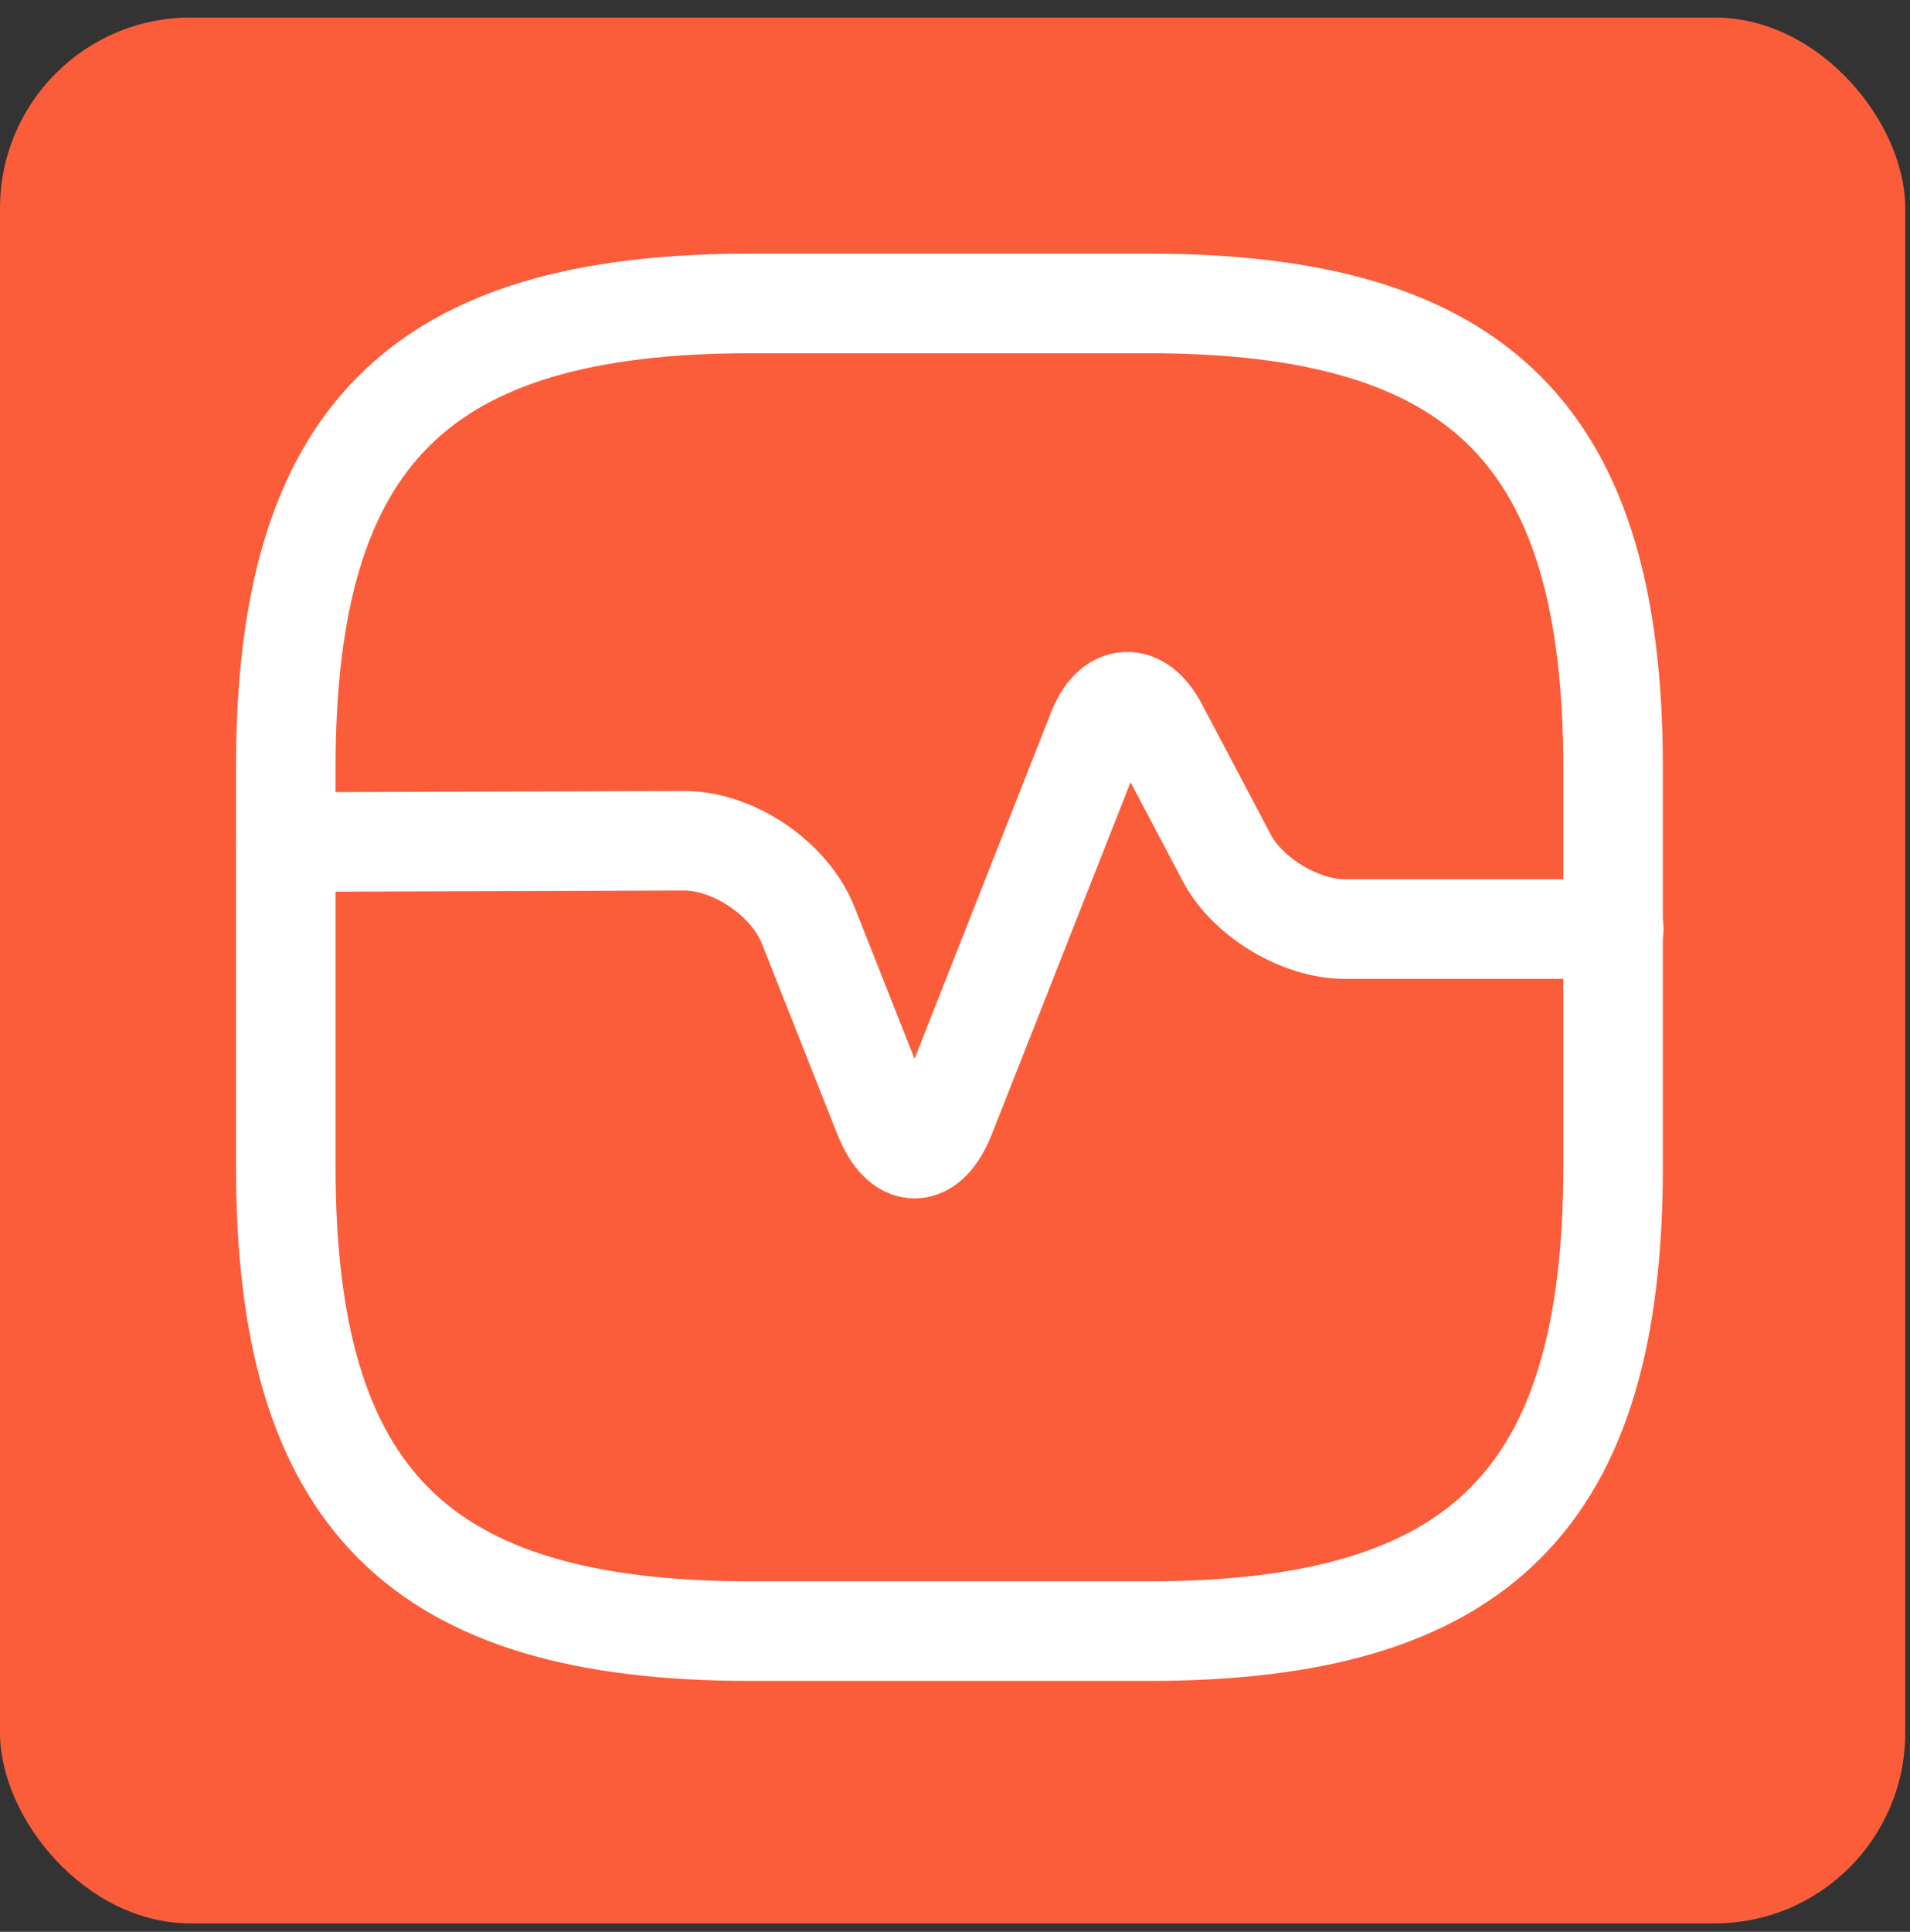
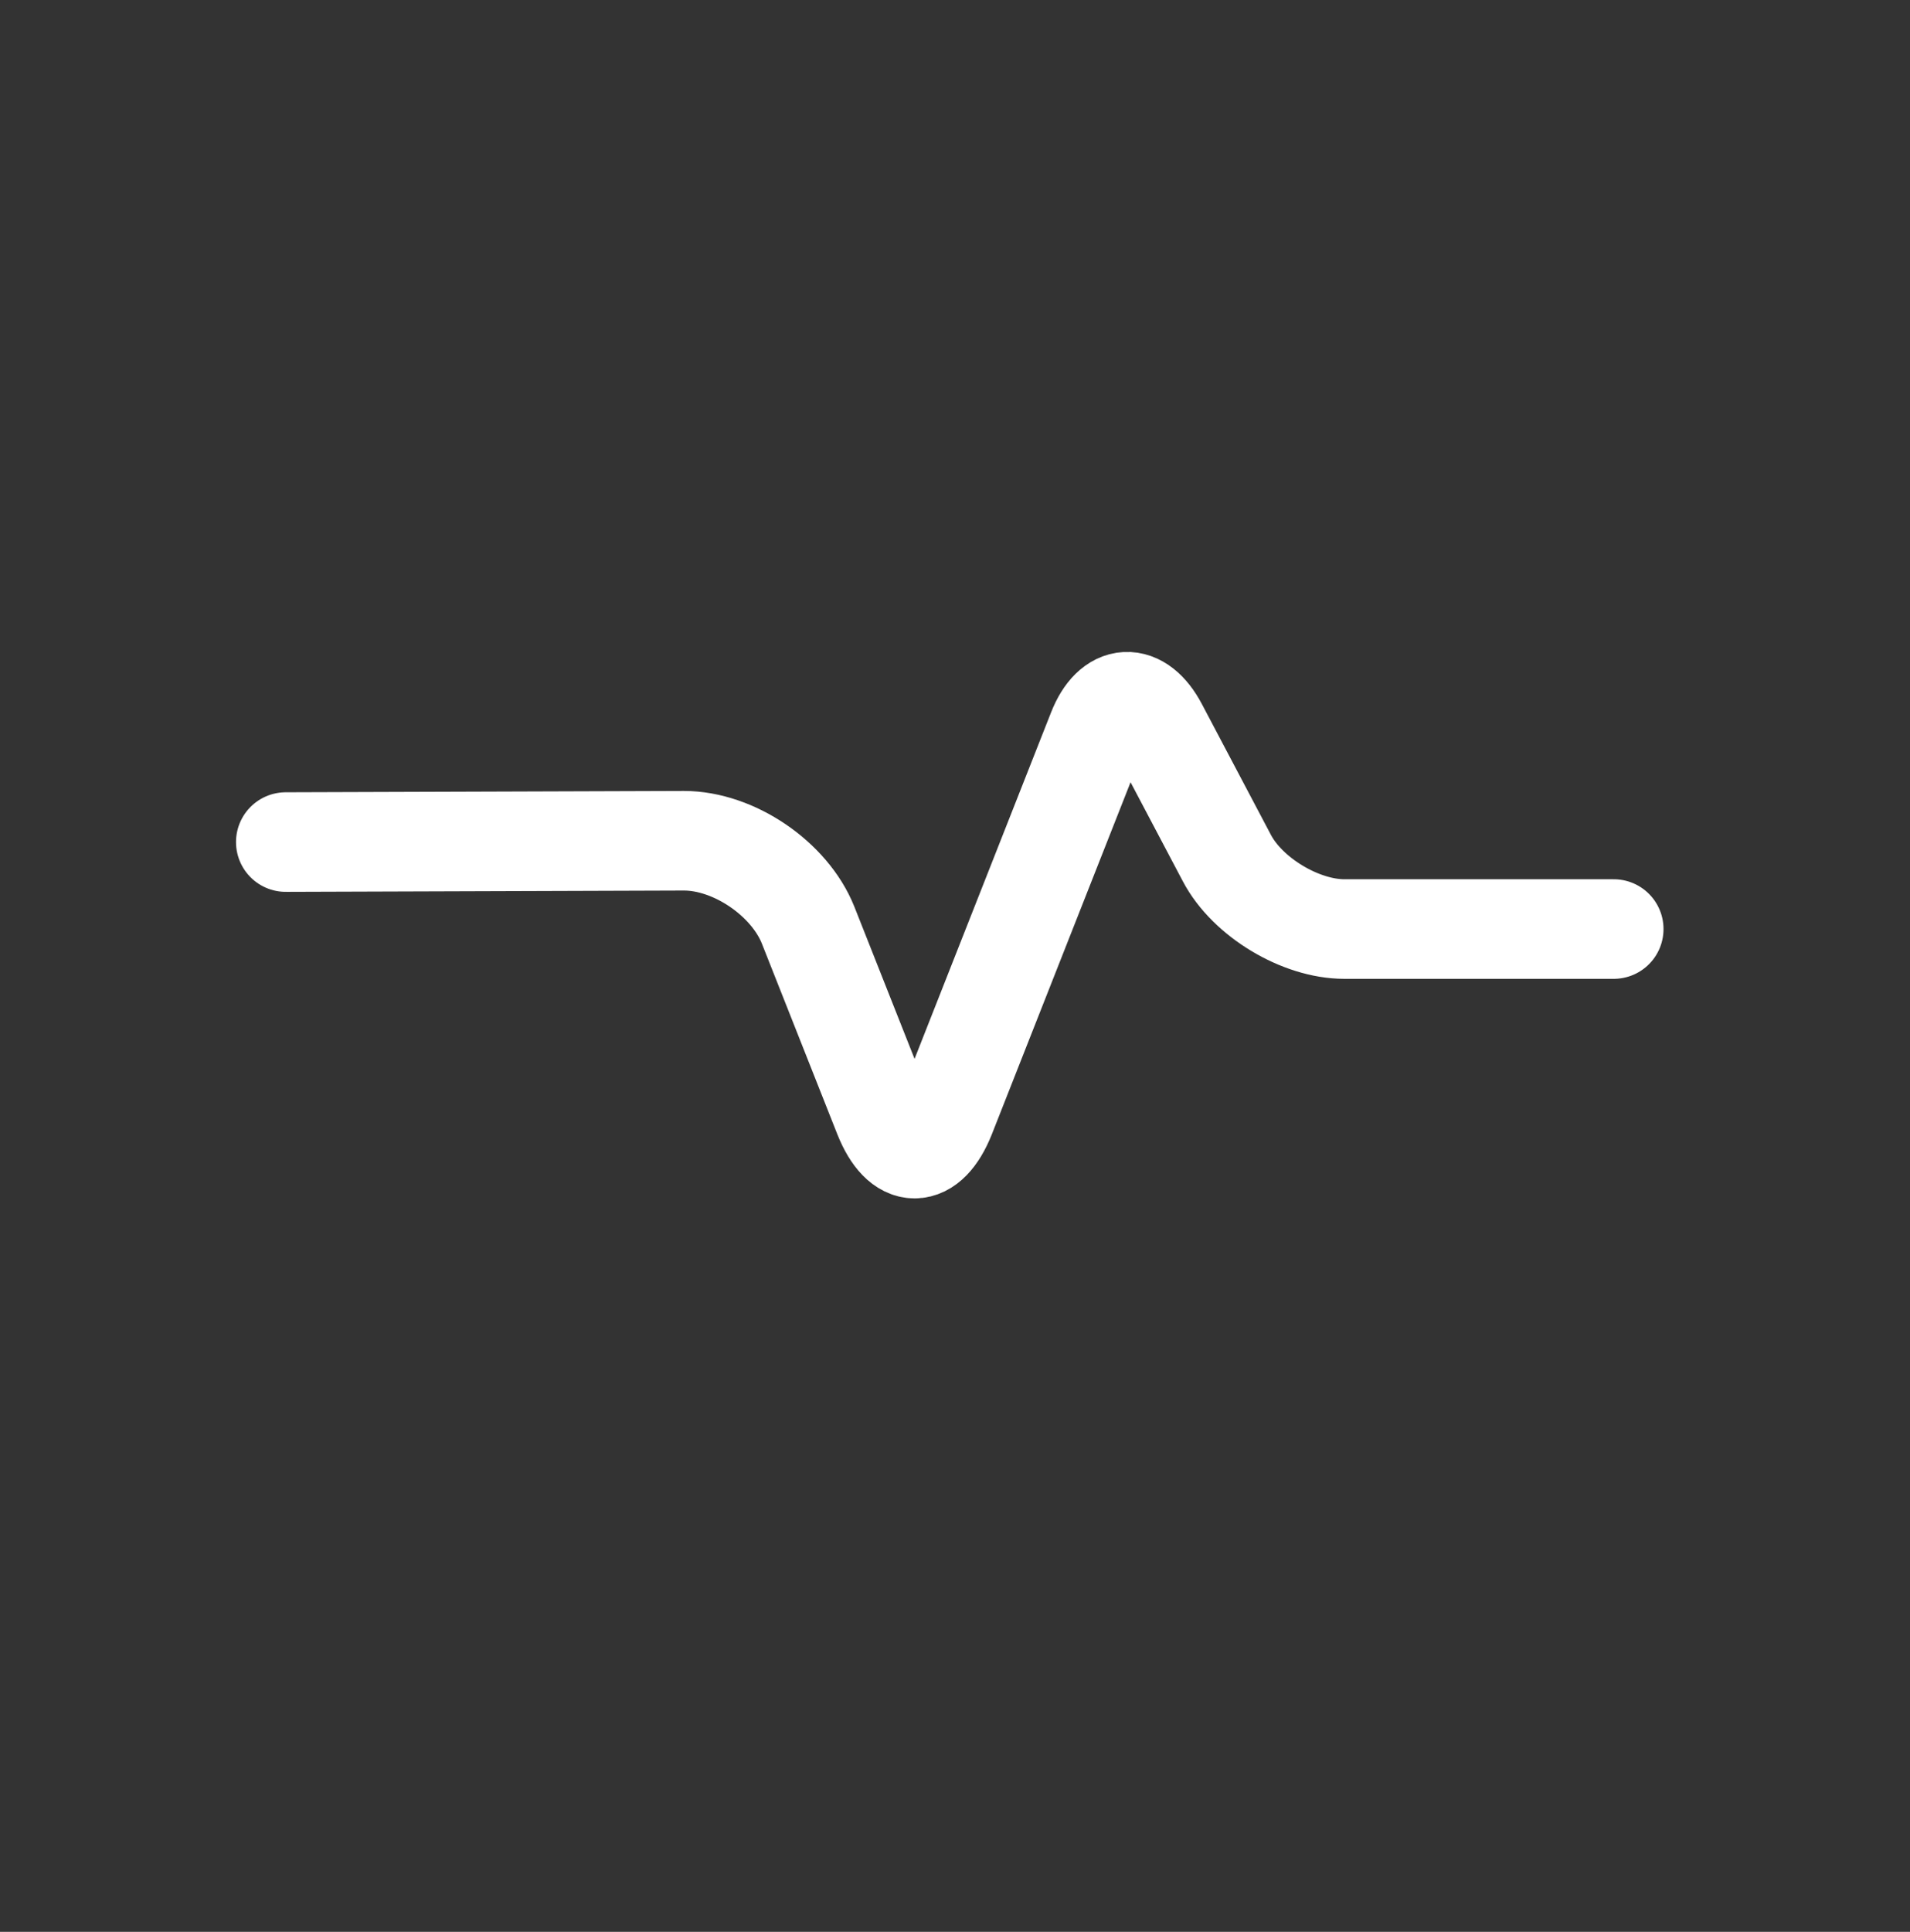
<svg xmlns="http://www.w3.org/2000/svg" width="90" height="91" viewBox="0 0 90 91" fill="none">
  <rect x="0" y="0" width="90" height="91" fill="#333333" stroke="none" />
-   <rect y="0.826" width="89.776" height="89.776" rx="8.978" fill="#FB5D3A" />
-   <path d="M35.356 76.835H54.119C69.754 76.835 76.009 70.581 76.009 54.945V36.182C76.009 20.547 69.754 14.293 54.119 14.293H35.356C19.721 14.293 13.466 20.547 13.466 36.182V54.945C13.466 70.581 19.721 76.835 35.356 76.835Z" stroke="white" stroke-width="4.691" stroke-linecap="round" stroke-linejoin="round" />
  <path d="M13.466 39.666L32.229 39.604C34.574 39.604 37.201 41.386 38.077 43.575L41.642 52.581C42.455 54.614 43.737 54.614 44.55 52.581L51.711 34.413C52.399 32.662 53.681 32.599 54.557 34.257L57.809 40.417C58.778 42.262 61.28 43.763 63.344 43.763H76.04" stroke="white" stroke-width="4.691" stroke-linecap="round" stroke-linejoin="round" />
</svg>